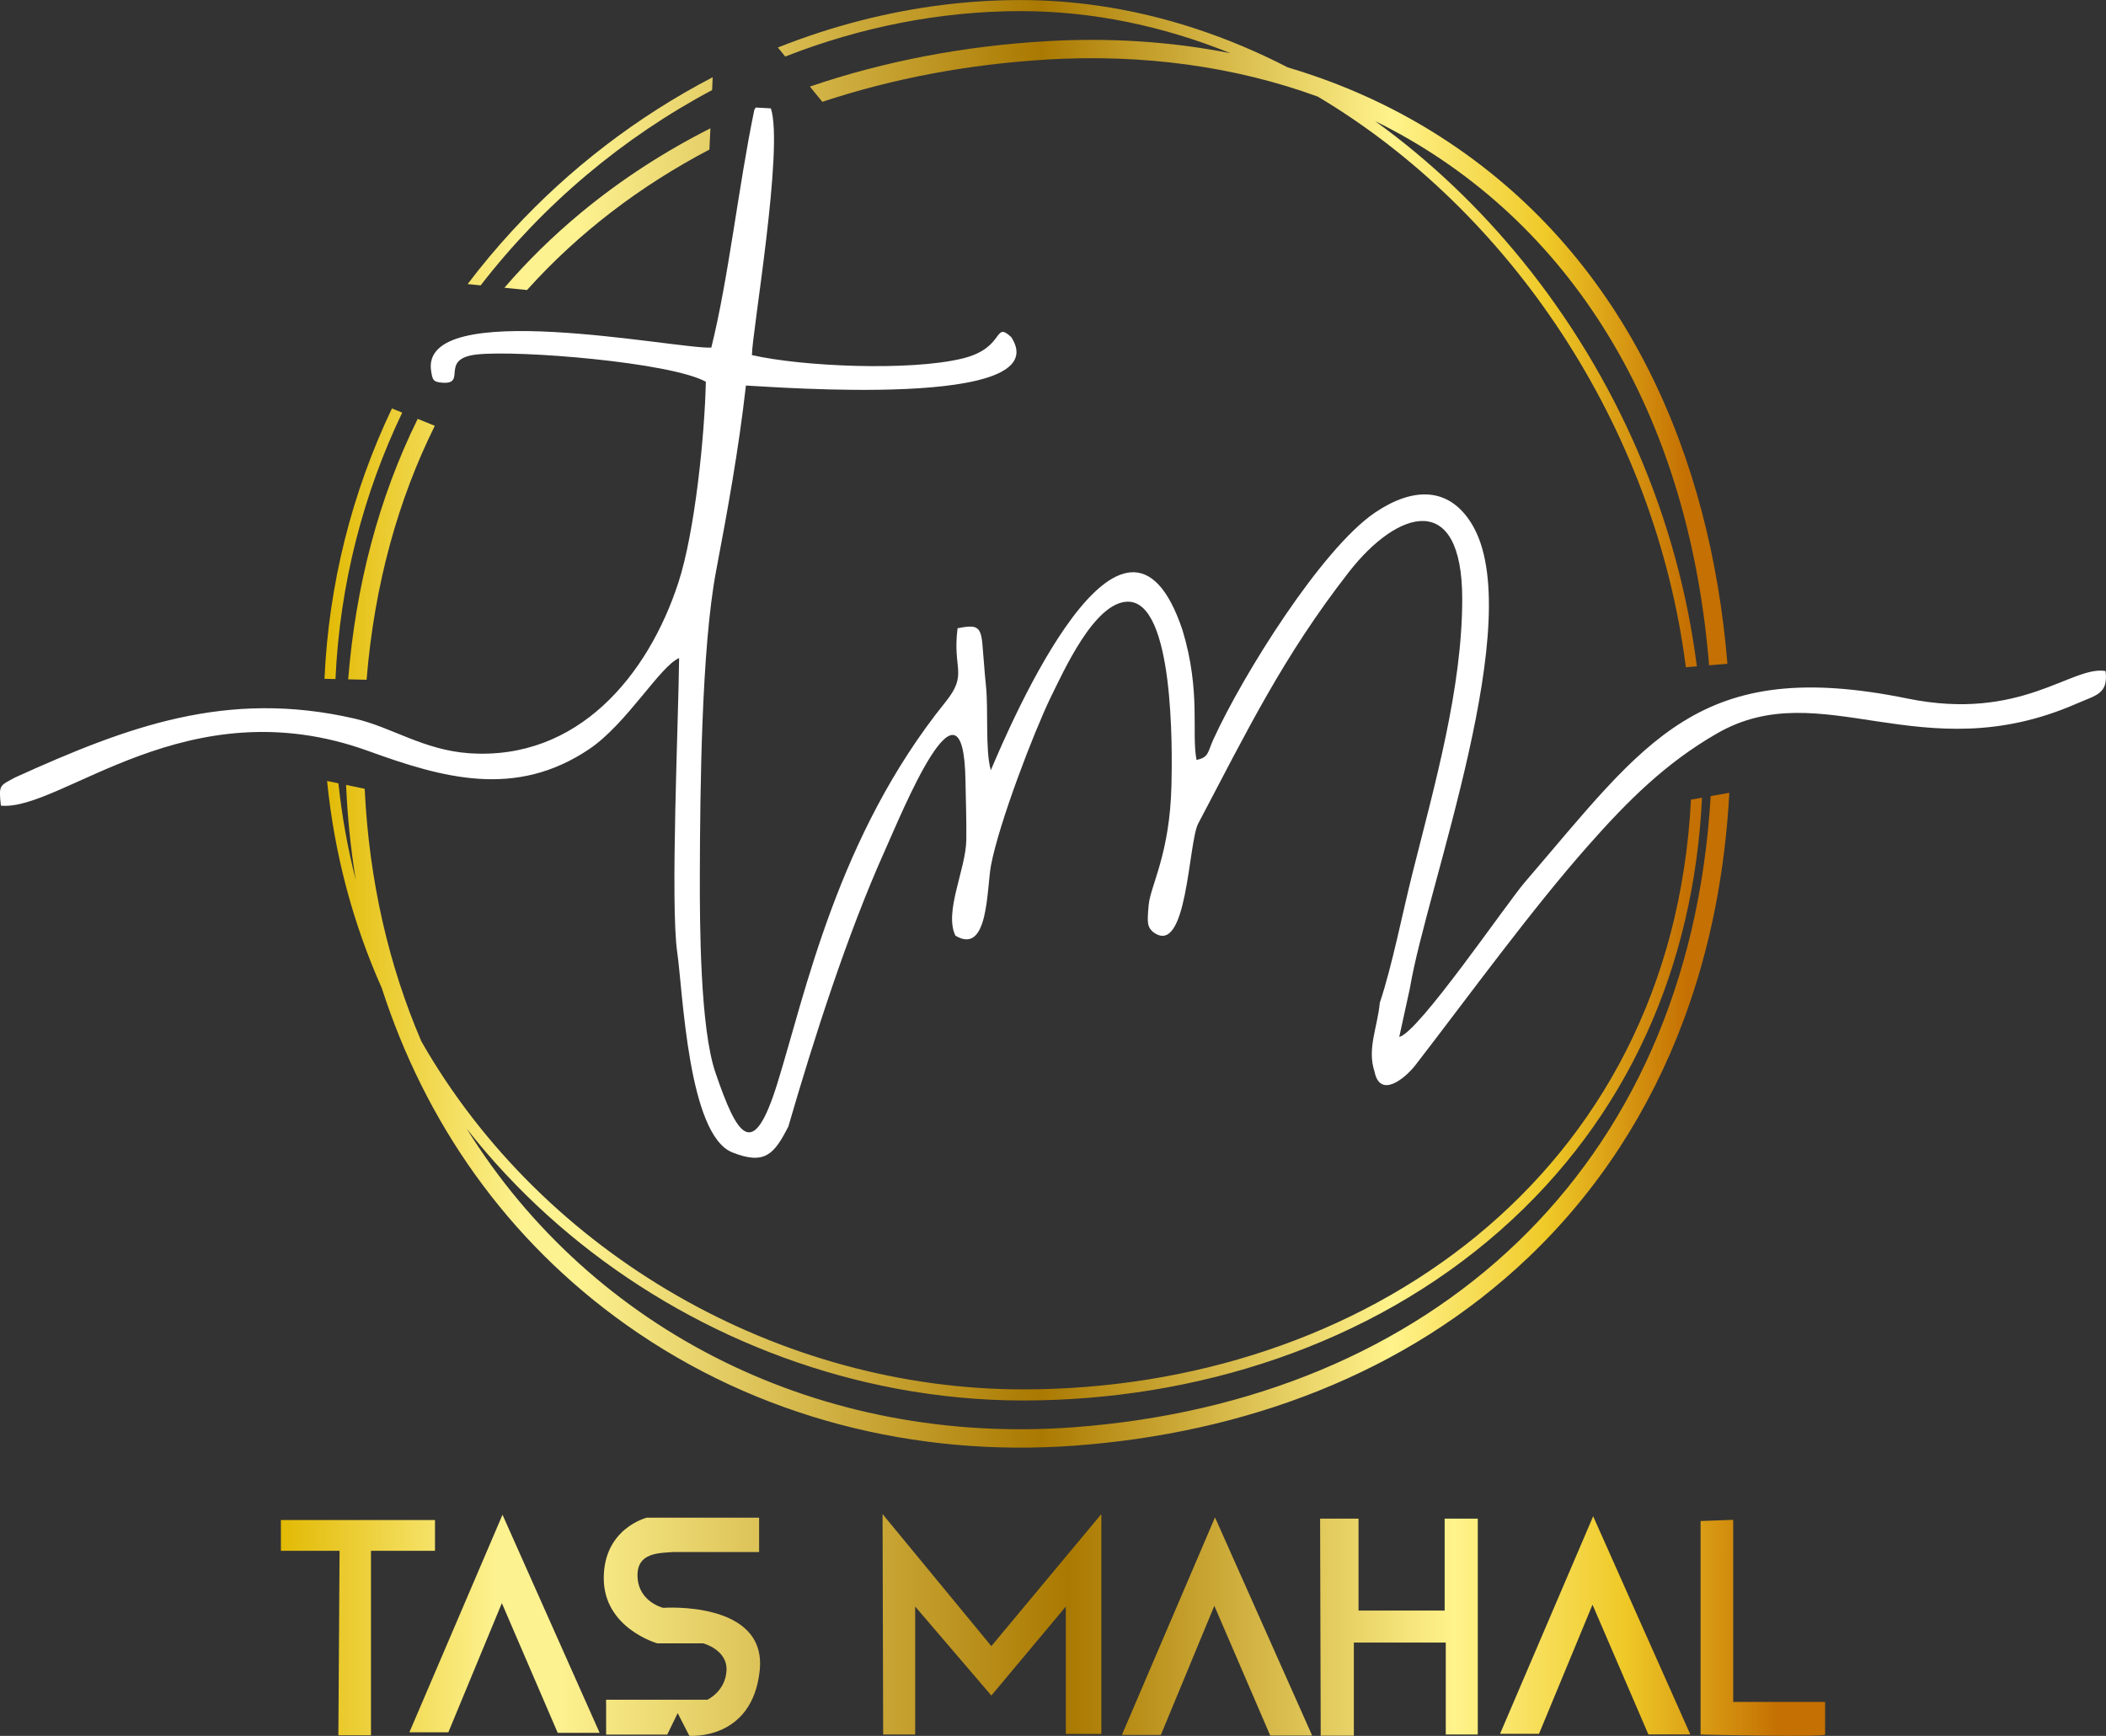
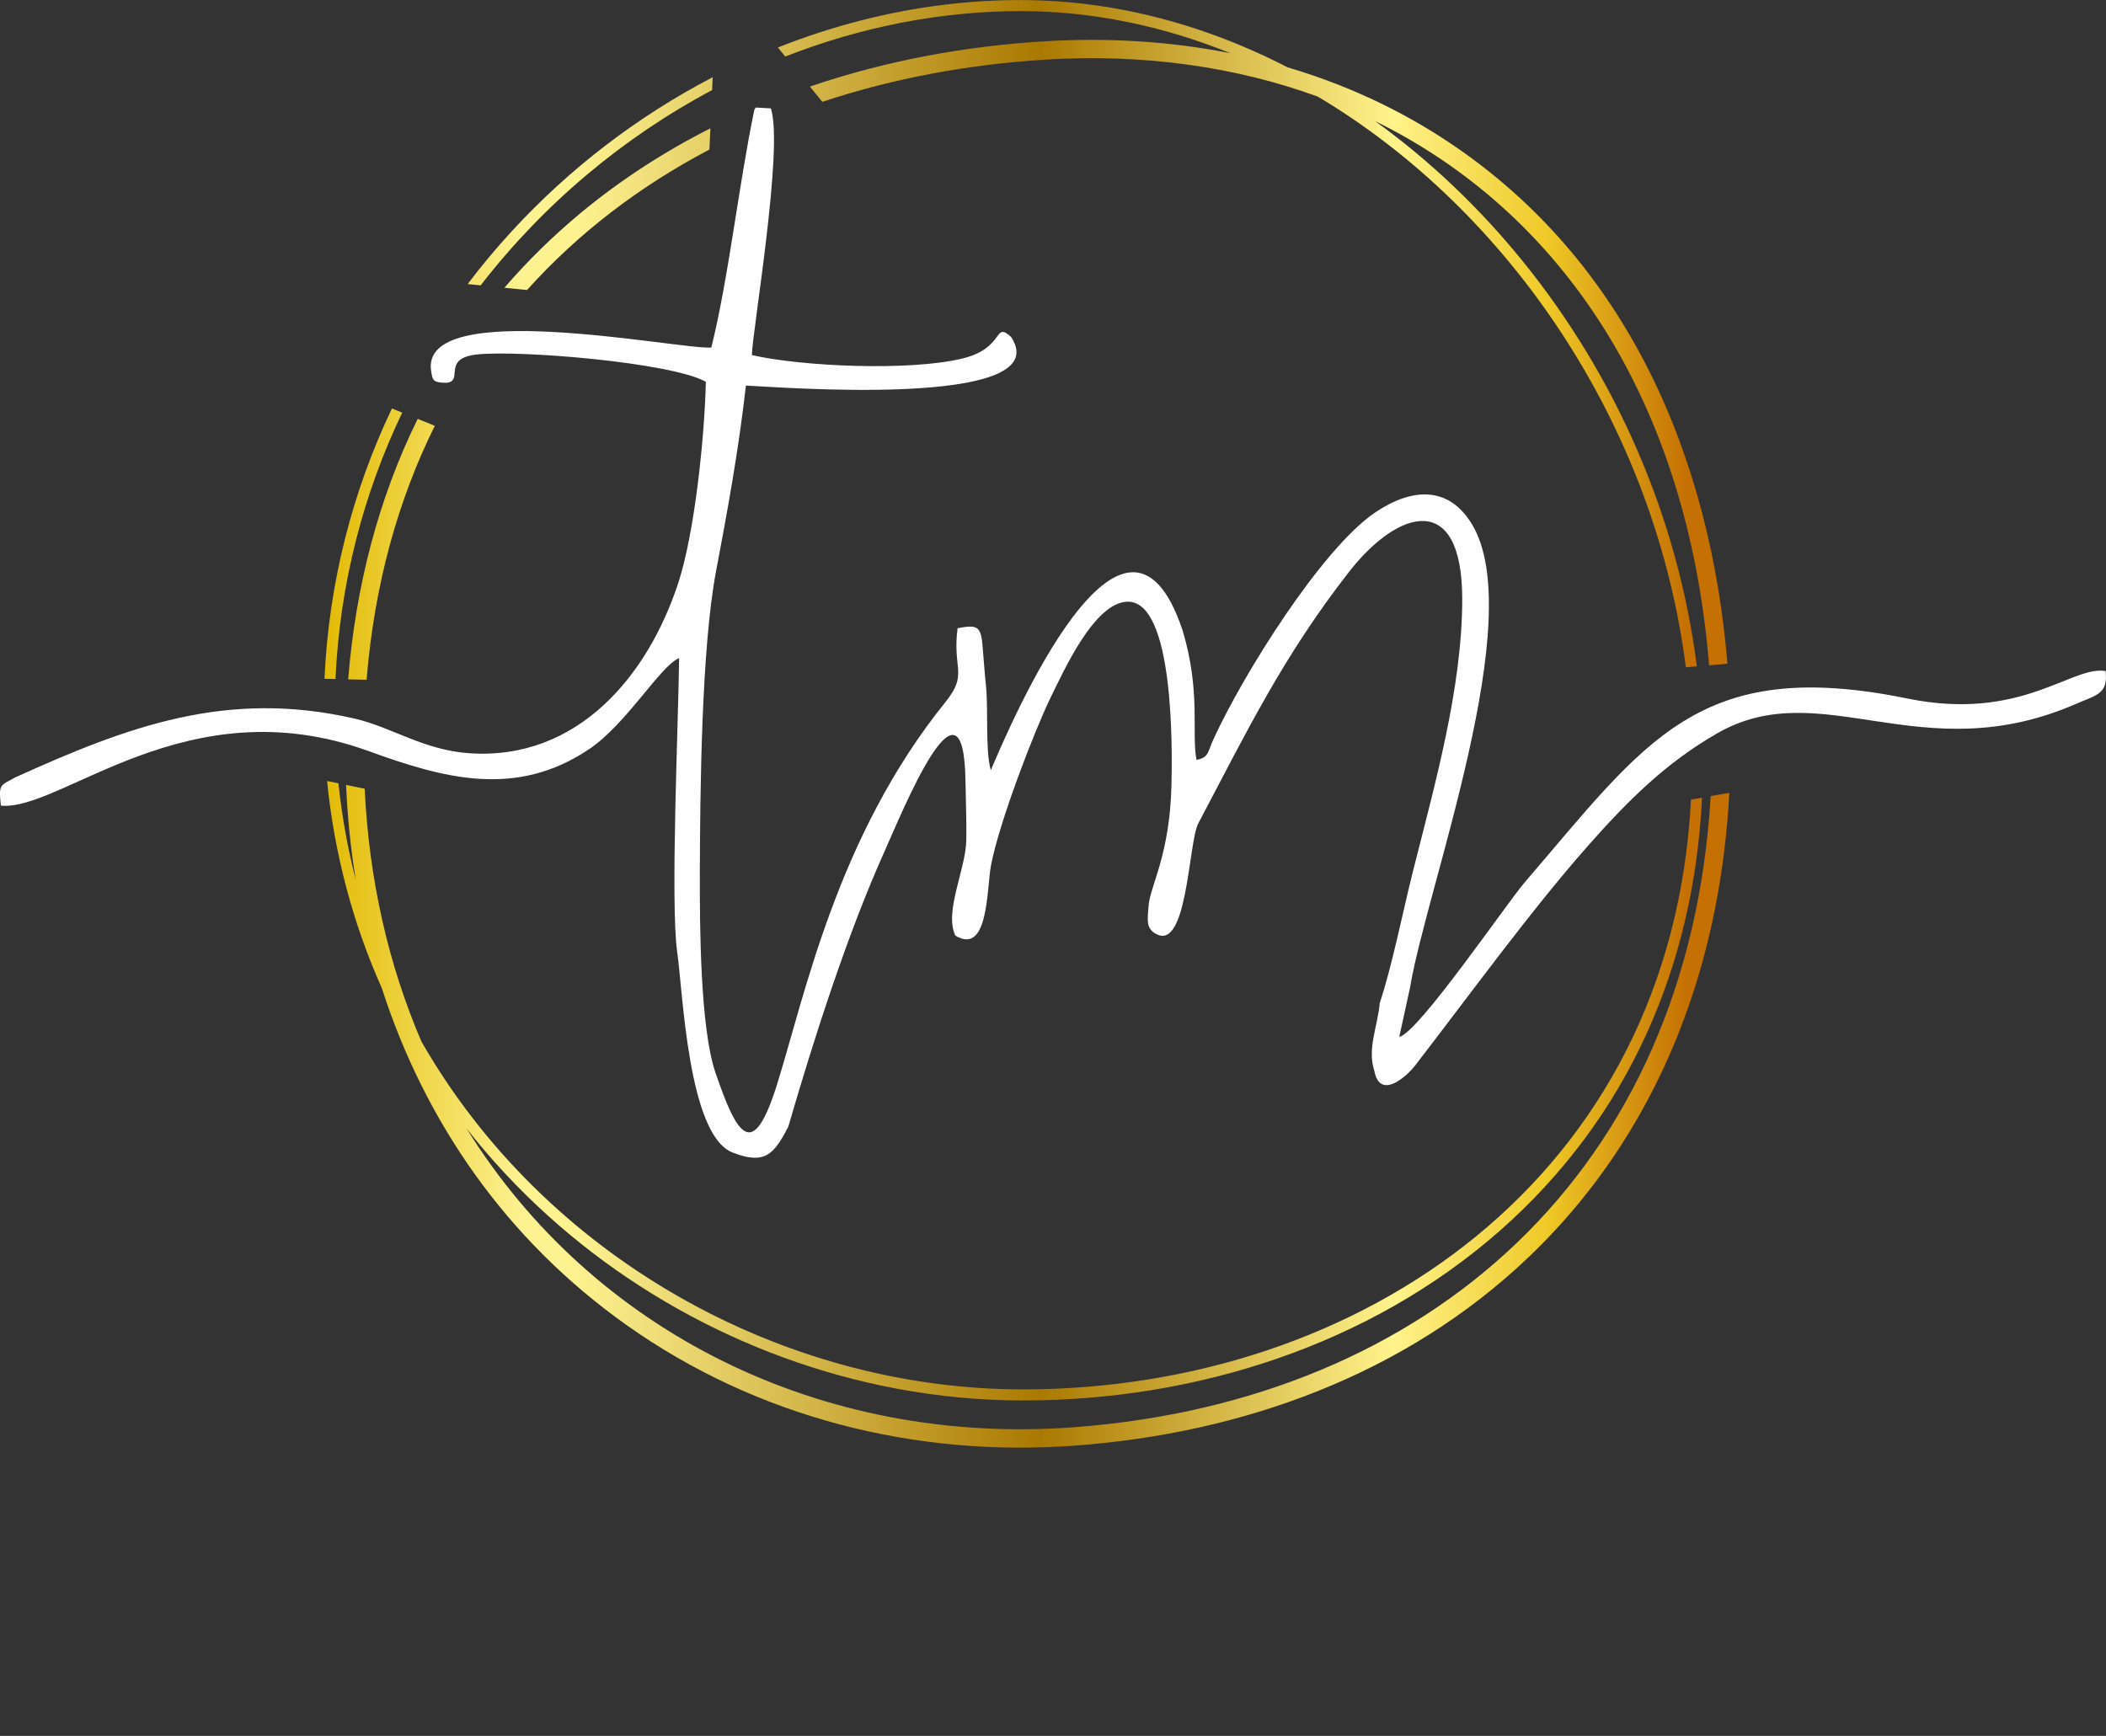
<svg xmlns="http://www.w3.org/2000/svg" xmlns:xlink="http://www.w3.org/1999/xlink" id="Layer_2" data-name="Layer 2" viewBox="0 0 354.64 292.35">
  <rect x="0" y="0" width="354.64" height="292.35" fill="#333333" stroke="none" />
  <defs>
    <style>
      .cls-1 {
        fill: #fff;
        fill-rule: evenodd;
      }

      .cls-2 {
        fill: url(#linear-gradient-2);
      }

      .cls-3 {
        fill: url(#linear-gradient);
      }

      .cls-4 {
        clip-path: url(#clippath-1);
      }

      .cls-5 {
        clip-rule: evenodd;
        fill: none;
      }

      .cls-6 {
        clip-path: url(#clippath);
      }
    </style>
    <clipPath id="clippath">
-       <path class="cls-5" d="M286.37,256.16v35.96s20.97.49,20.97,0v-5.49h-15.48v-30.67l-5.49.2ZM222.3,255.76h6.47v15.48h14.5v-15.48h5.58v36.35h-5.39v-15.48h-15.48v15.68h-5.58l-.1-36.54ZM148.72,292.11h5.39v-21.55l12.83,14.99,12.54-14.99v21.46h5.98v-37.03l-18.52,22.24-18.32-22.24.1,37.13ZM102.07,286.84v5.29h10.29l1.76-3.62,1.96,3.82s10.58.88,11.85-10.97c1.27-11.85-16.26-10.58-16.26-10.58,0,0-4.11-.98-4.31-5.19-.2-4.21,3.72-4.02,6.07-4.21h14.4v-5.78h-18.91s-7.25,1.76-7.25,10.19,9.01,10.97,9.01,10.97h7.74s4.12,1.08,3.92,4.6c-.2,3.53-3.23,4.9-3.23,4.9h-17.05v.59ZM277.59,292.1h7.05l-16.36-36.74-15.68,36.64h6.56l9.01-21.75,9.41,21.85ZM213.91,292.29h7.05l-16.36-36.74-15.68,36.64h6.56l9.01-21.75,9.41,21.85ZM93.93,291.84h7.05l-16.36-36.74-15.68,36.64h6.56l9.01-21.75,9.41,21.85ZM57.19,261.18h-9.9v-5.19h25.96v5.19h-10.78v31.06h-5.49l.2-31.06Z" />
-     </clipPath>
+       </clipPath>
    <linearGradient id="linear-gradient" x1="47.3" y1="274.1" x2="307.34" y2="274.1" gradientUnits="userSpaceOnUse">
      <stop offset="0" stop-color="#e2ba05" />
      <stop offset=".14" stop-color="#fdf290" />
      <stop offset=".18" stop-color="#fdf290" />
      <stop offset=".51" stop-color="#aa7901" />
      <stop offset=".76" stop-color="#fff38b" />
      <stop offset=".87" stop-color="#efc927" />
      <stop offset=".97" stop-color="#c47002" />
      <stop offset="1" stop-color="#c47002" />
    </linearGradient>
    <clipPath id="clippath-1">
      <path class="cls-5" d="M80.94,48.06c10.61-13.72,24.03-24.94,38.98-32.89l.09-2.16c-12.63,6.57-24.12,15.38-33.77,25.87-2.65,2.88-5.15,5.87-7.49,8.96l2.19.22ZM88.75,48.84c8.71-9.69,19.12-17.57,30.71-23.65l.17-3.58c-7.73,3.91-15.06,8.64-21.8,14.22-4.75,3.94-9.04,8.16-12.89,12.63l3.81.38ZM56.49,114.36c.74-16.18,4.75-31.3,11.24-44.87l-1.73-.7c-6.74,14.15-10.64,29.56-11.36,45.53l1.86.04ZM61.73,114.48c1.32-16.13,5.34-30.38,11.49-42.77l-2.88-1.17c-6.64,13.46-10.45,28.28-11.71,43.87l3.1.07ZM284.75,134.65c-3.22,63.62-55.63,99.34-112.5,99.34-40.66,0-80.59-22.4-101.29-58.6-5.46-12.72-8.81-26.99-9.55-42.55l-3.13-.65c.23,5.4.77,10.74,1.63,15.99-1.35-5.24-2.33-10.67-2.92-16.26l-1.91-.39c1.21,12.17,4.31,23.89,9.21,34.87,7.25,22.5,20.94,42.4,41.28,56.8,22.02,15.59,48.67,22.25,75.47,20.26,28.29-2.1,55.65-11.96,76.39-31.76,11.74-11.2,20.47-24.8,26.12-39.99,4.56-12.26,6.96-25.17,7.66-38.19l-3.14.55c-3.71,63.17-47.37,101.85-107.27,106.3-42.46,3.15-80.96-16.07-102.23-50.31,1.55,1.97,3.17,3.91,4.86,5.8,17.56,19.62,41.6,33.11,67.47,37.99,7.03,1.32,14.18,2.01,21.34,2.01,29.03,0,58.36-9.26,80.34-28.6,21.63-19.04,32.69-44.68,34.03-72.92l-1.88.33ZM176.16,10.03c16.39-.98,31.85,1.17,45.75,6.24,32.11,19.1,56.77,55.18,61.98,96.11l1.85-.16c-3.16-24.93-13.51-48.75-29.39-68.32-7.16-8.82-15.51-16.82-24.78-23.5,31.06,15.27,52.58,46.68,56.23,91.65l3.09-.27c-2.86-34.79-16.86-67.81-46.88-87.8-8.48-5.65-17.62-9.81-27.16-12.63-9.95-5.13-20.65-8.75-31.83-10.38-4.35-.63-8.74-.96-13.13-.96s-8.52.26-12.75.77c-9.68,1.17-19.14,3.64-28.15,7.22l1.24,1.52c12.67-4.96,26.11-7.65,39.66-7.65,12.11,0,24.03,2.52,35.33,7.1-10.19-2.03-20.71-2.65-31.24-2.02-13.44.8-26.86,3.28-39.6,7.63l2.1,2.57c11.92-3.96,24.63-6.33,37.69-7.11Z" />
    </clipPath>
    <linearGradient id="linear-gradient-2" x1="54.63" y1="122.72" x2="291.22" y2="122.72" xlink:href="#linear-gradient" />
  </defs>
  <g id="Layer_1-2" data-name="Layer 1">
    <g class="cls-6">
-       <rect class="cls-3" x="47.3" y="254.98" width="260.04" height="38.23" />
-     </g>
+       </g>
    <path class="cls-1" d="M231.46,180.46c.92,4.6,5.08,1.22,6.86-1.04,9.18-11.89,19.5-26.13,29.11-37,6.68-7.56,13.04-13.91,21.69-18.89,17.66-10.18,34.34,6.44,60.55-5.02,3.42-1.49,5.35-1.64,4.9-5.5-5.72-.97-14.17,8.56-33.37,4.63-35.18-7.19-44.01,7.18-64.43,30.94-3.1,3.61-17.96,25.42-21.14,26.04l1.8-8.24c2.81-16.95,20.05-62.47,10.38-78.19-3.84-6.24-9.86-6.18-16.23-1.89-9,6.07-22.29,27.34-27.27,38.26-1,2.2-.72,2.97-2.82,3.42-.89-4.55.78-11.46-2.36-21.85-9.77-29.22-28.96,15.75-32.28,23.58-.97-3.36-.38-10.11-.83-14.33-.25-2.33-.36-4.46-.6-7.04-.28-3-1.11-3.12-4.17-2.54-.9,7.02,1.84,7.62-2.06,12.46-18.17,22.53-23.61,49.19-28.31,64.27-4.09,13.13-6.71,8.92-10.41-1.91-2.56-7.51-2.64-24.74-2.62-33.38.04-14.44.29-38.19,2.74-51.1,1.93-10.2,3.76-20.15,5.02-31.21,4.38.18,52.67,4.08,44.67-8.17-3.02-2.77-.95,1.86-8.23,3.62-8.94,2.17-27.2,1.32-35.43-.58,0-3.62,5.39-34.89,3.19-41.55l-2.55-.14c-.11.22-.23.27-.27.56-2.62,12.61-4.31,28.24-7.21,39.87-5.67.31-49.3-8.65-47.17,4.02.24,1.44.33,1.77,1.87,1.89,4.27.32-.59-4.03,5.79-4.75,6.95-.78,32.63,1.3,38.59,4.59-.19,8.95-1.83,25.24-4.62,33.81-5.11,15.68-16.94,29.97-35.16,28.76-7.75-.52-13.1-4.4-19.37-5.84-21.54-4.95-38.21,1.33-57.16,9.91-2.56,1.42-2.81,1.12-2.4,4.75,10.21.96,31.34-20.29,61.91-9.19,12.61,4.58,24.8,8,37.17-.34,6.32-4.26,11.96-14.02,15.13-15.32-.11,10.51-1.5,41.42-.32,49.54.95,6.52,1.8,30.74,9.28,33.71,5.51,2.19,7.06.26,9.43-4.35,4.31-14.83,9.92-32.36,16.16-46.26,3.01-6.7,13.38-32.4,13.67-11.92.05,3.28.19,6.61.14,9.88-.07,5-3.79,12.15-1.83,16.15,5.61,3.37,5.24-7.9,5.99-11.86,1.37-7.19,7.15-22.26,10.03-28.24,2.15-4.32,7.34-16.05,12.97-16.15,7.83-.13,7.53,24.78,7.39,30.82-.27,11.75-3.51,16.86-3.84,20.26-.3,3.17-.18,3.67.69,4.51,5.85,4.54,5.95-14.99,7.65-18.22,8.24-15.62,14.29-28.14,25.39-42.38,8.24-10.56,19.04-13.8,19.07,4.48.02,15.03-4.62,31.32-8.36,46.19-1.68,6.67-3.44,15.69-5.52,21.89-.39,4.16-2.16,7.72-.9,11.55" />
    <g class="cls-4">
      <rect class="cls-2" x="54.63" width="236.58" height="245.45" />
    </g>
  </g>
</svg>